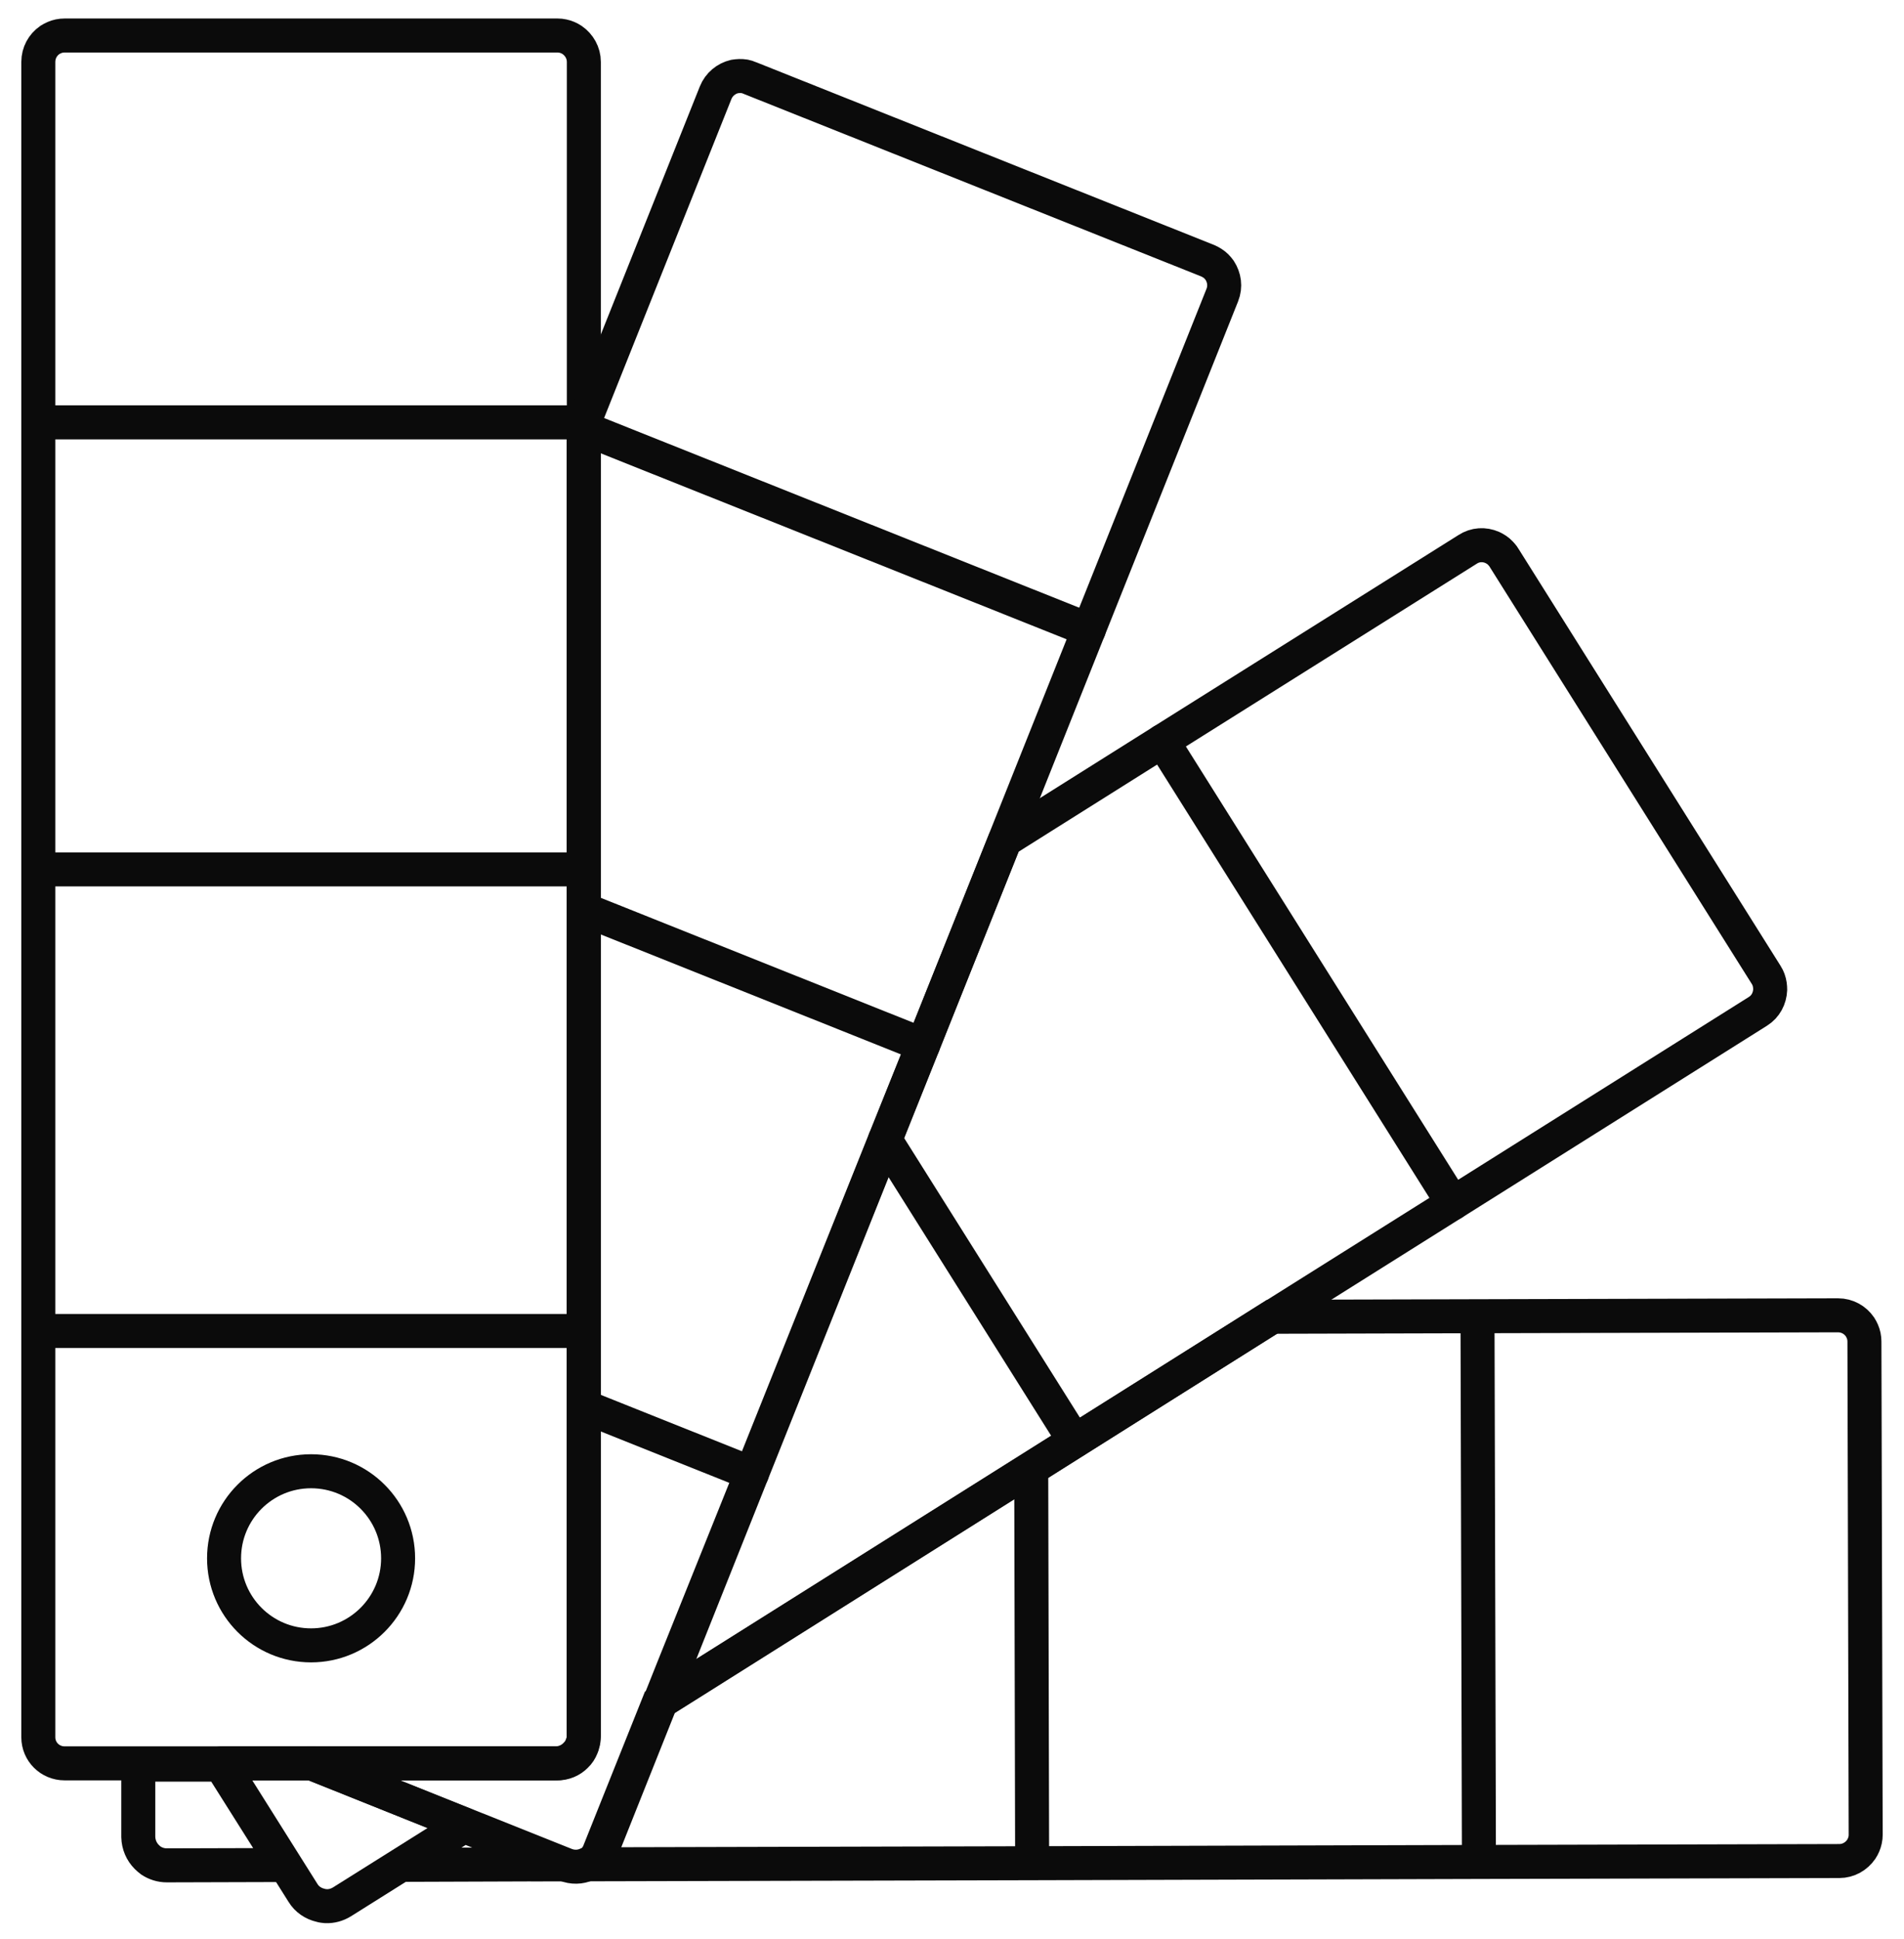
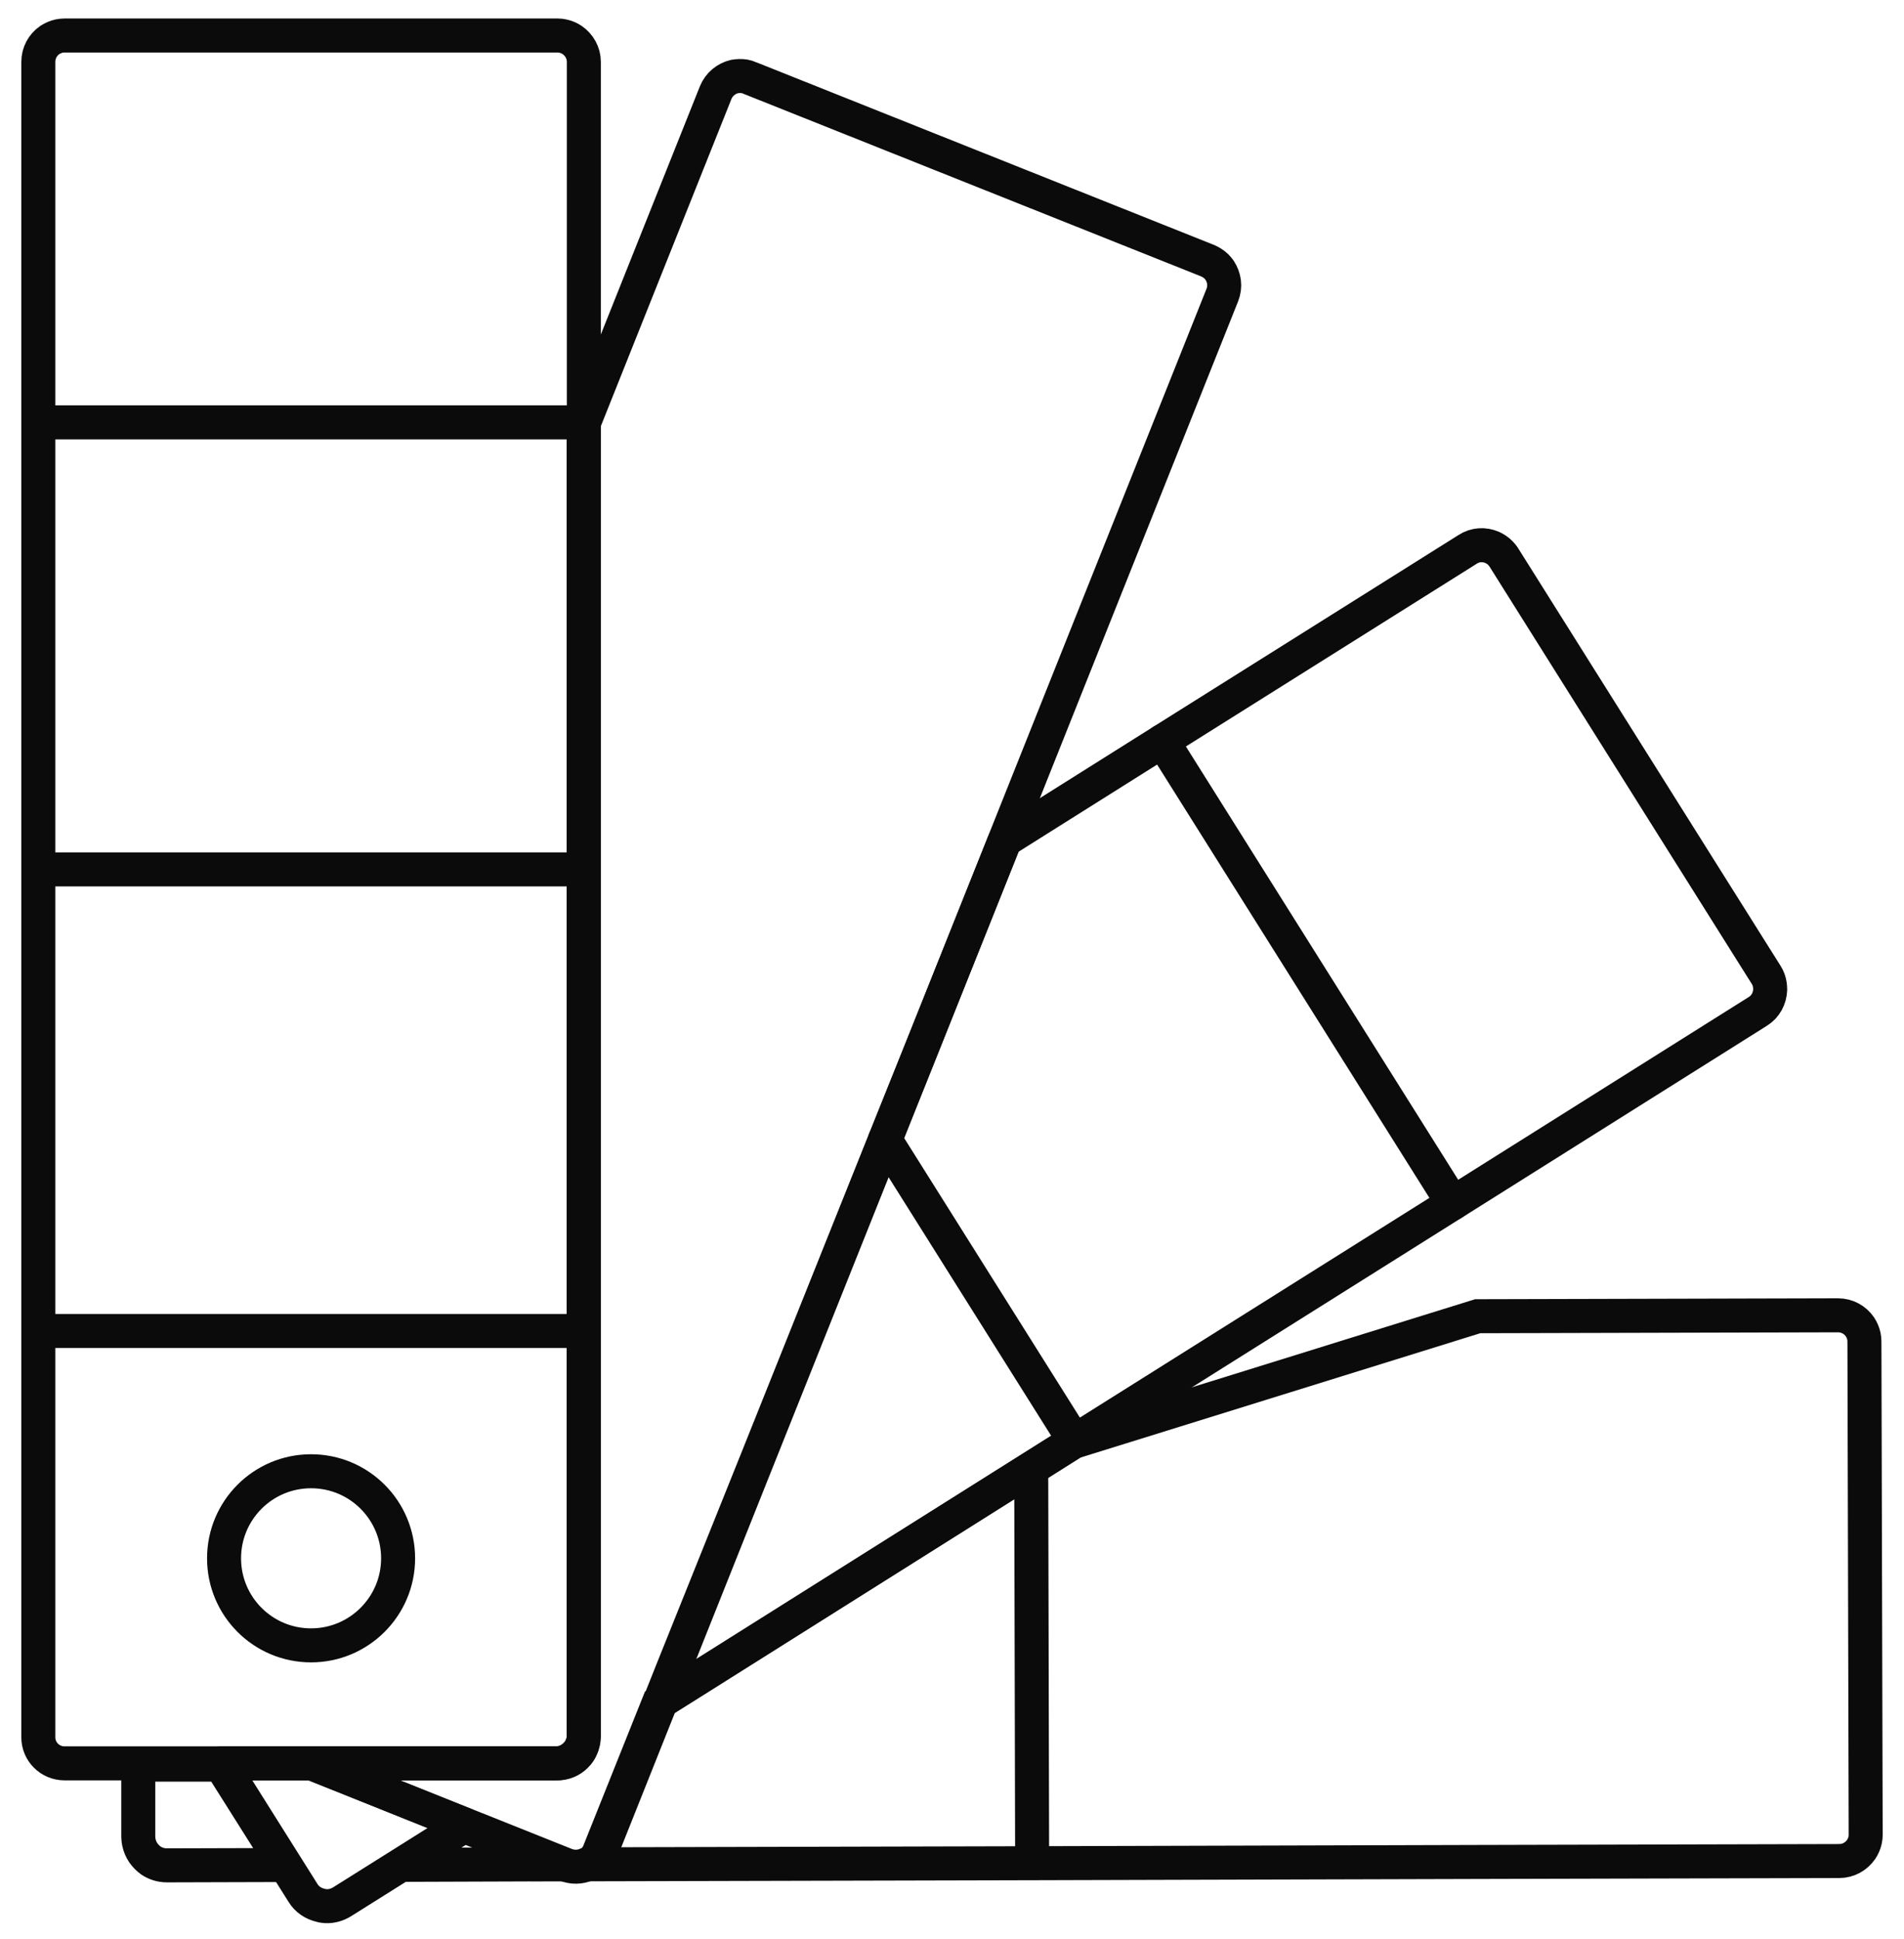
<svg xmlns="http://www.w3.org/2000/svg" width="56" height="57" viewBox="0 0 56 57" fill="none">
-   <path d="M54.836 39.444C54.836 39.391 54.831 39.338 54.82 39.285C54.799 39.184 54.757 39.094 54.704 39.01C54.561 38.804 54.328 38.671 54.059 38.671L43.461 38.698L37.411 38.714L31.572 42.394L30.33 43.177L20.451 49.396L19.372 50.073L17.622 54.447C17.558 54.605 17.447 54.727 17.315 54.812L30.356 54.78L43.498 54.743L54.096 54.716C54.365 54.716 54.598 54.579 54.741 54.373C54.794 54.293 54.836 54.198 54.857 54.098C54.868 54.05 54.873 53.997 54.873 53.944L54.836 39.444ZM13.645 53.685L11.831 54.828L16.463 54.812L13.645 53.685ZM6.489 51.882H4.067V54.008C4.073 54.235 4.163 54.441 4.316 54.595C4.353 54.632 4.395 54.669 4.438 54.701C4.575 54.791 4.734 54.843 4.908 54.843L8.351 54.833L6.489 51.882Z" stroke="#0B0B0B" stroke-miterlimit="10" />
+   <path d="M54.836 39.444C54.836 39.391 54.831 39.338 54.82 39.285C54.799 39.184 54.757 39.094 54.704 39.01C54.561 38.804 54.328 38.671 54.059 38.671L43.461 38.698L31.572 42.394L30.33 43.177L20.451 49.396L19.372 50.073L17.622 54.447C17.558 54.605 17.447 54.727 17.315 54.812L30.356 54.78L43.498 54.743L54.096 54.716C54.365 54.716 54.598 54.579 54.741 54.373C54.794 54.293 54.836 54.198 54.857 54.098C54.868 54.05 54.873 53.997 54.873 53.944L54.836 39.444ZM13.645 53.685L11.831 54.828L16.463 54.812L13.645 53.685ZM6.489 51.882H4.067V54.008C4.073 54.235 4.163 54.441 4.316 54.595C4.353 54.632 4.395 54.669 4.438 54.701C4.575 54.791 4.734 54.843 4.908 54.843L8.351 54.833L6.489 51.882Z" stroke="#0B0B0B" stroke-miterlimit="10" />
  <path d="M30.357 54.78L30.33 43.177" stroke="#0B0B0B" stroke-miterlimit="10" />
-   <path d="M43.498 54.743L43.456 38.698" stroke="#0B0B0B" stroke-miterlimit="10" />
  <path d="M9.17 51.844H6.515L8.911 55.652C9.027 55.843 9.217 55.969 9.429 56.017C9.476 56.033 9.535 56.038 9.587 56.043C9.751 56.049 9.91 56.006 10.058 55.916L13.67 53.648L9.17 51.844ZM52.016 28.803C52.001 28.761 51.979 28.713 51.948 28.665L44.232 16.391C44.205 16.343 44.168 16.306 44.131 16.264C44.063 16.19 43.978 16.137 43.888 16.095C43.656 15.994 43.391 16.005 43.164 16.153L34.189 21.79L29.556 24.704L27.145 30.728L26.029 33.504L22.259 42.923L19.789 49.073L19.403 50.041L20.117 49.592L31.603 42.368L42.73 35.376L51.704 29.734C51.932 29.591 52.053 29.353 52.064 29.099C52.064 29.004 52.053 28.903 52.016 28.803Z" stroke="#0B0B0B" stroke-linecap="round" stroke-linejoin="round" />
  <path d="M31.604 42.367L26.03 33.504" stroke="#0B0B0B" stroke-linecap="round" stroke-linejoin="round" />
  <path d="M42.731 35.376L34.19 21.79" stroke="#0B0B0B" stroke-linecap="round" stroke-linejoin="round" />
  <path d="M16.828 1.176C16.749 1.123 16.654 1.081 16.553 1.06C16.505 1.049 16.453 1.044 16.4 1.044H1.899C1.846 1.044 1.793 1.049 1.74 1.06C1.64 1.081 1.55 1.123 1.465 1.176C1.259 1.319 1.127 1.552 1.127 1.821V51.078C1.127 51.501 1.47 51.844 1.899 51.844H16.336C16.564 51.844 16.77 51.755 16.923 51.601C16.96 51.564 16.997 51.522 17.029 51.48C17.092 51.379 17.14 51.268 17.161 51.146C17.166 51.12 17.166 51.099 17.166 51.072C17.172 51.051 17.172 51.03 17.172 51.009V1.821C17.172 1.552 17.034 1.319 16.828 1.176ZM9.149 48.375C7.732 48.375 6.59 47.228 6.59 45.816C6.59 44.404 7.732 43.256 9.149 43.256C10.566 43.256 11.709 44.404 11.709 45.816C11.709 47.228 10.561 48.375 9.149 48.375Z" stroke="#0B0B0B" stroke-miterlimit="10" />
  <path d="M17.172 39.132H1.127" stroke="#0B0B0B" stroke-miterlimit="10" />
  <path d="M17.172 25.561H1.127" stroke="#0B0B0B" stroke-miterlimit="10" />
  <path d="M17.172 12.418H1.127" stroke="#0B0B0B" stroke-miterlimit="10" />
  <path d="M35.871 7.946C35.818 7.872 35.744 7.792 35.66 7.74C35.617 7.713 35.57 7.687 35.522 7.666L22.052 2.293C22.005 2.271 21.952 2.256 21.899 2.245C21.799 2.229 21.703 2.234 21.603 2.25C21.36 2.308 21.148 2.478 21.048 2.726L17.171 12.436V12.452L17.166 12.457L17.118 12.568L17.155 12.584H17.166V51.073C17.166 51.073 17.166 51.12 17.161 51.147C17.161 51.173 17.161 51.194 17.15 51.216C17.15 51.226 17.15 51.237 17.145 51.247C17.14 51.284 17.124 51.327 17.108 51.364C17.071 51.459 17.013 51.549 16.939 51.618C16.801 51.76 16.605 51.845 16.394 51.845H9.17L9.265 51.882L16.627 54.822C16.838 54.907 17.066 54.902 17.261 54.812C17.309 54.796 17.362 54.77 17.404 54.743C17.541 54.648 17.647 54.521 17.716 54.357L22.116 43.325L27.151 30.723L32.021 18.517L35.95 8.676C36.051 8.422 36.009 8.157 35.871 7.946Z" stroke="#0B0B0B" stroke-linecap="round" stroke-linejoin="round" />
-   <path d="M22.117 43.325L17.167 41.347" stroke="#0B0B0B" stroke-linecap="round" stroke-linejoin="round" />
-   <path d="M27.151 30.722L17.167 26.734" stroke="#0B0B0B" stroke-linecap="round" stroke-linejoin="round" />
-   <path d="M17.119 12.568L17.167 12.589L32.022 18.517" stroke="#0B0B0B" stroke-linecap="round" stroke-linejoin="round" />
</svg>